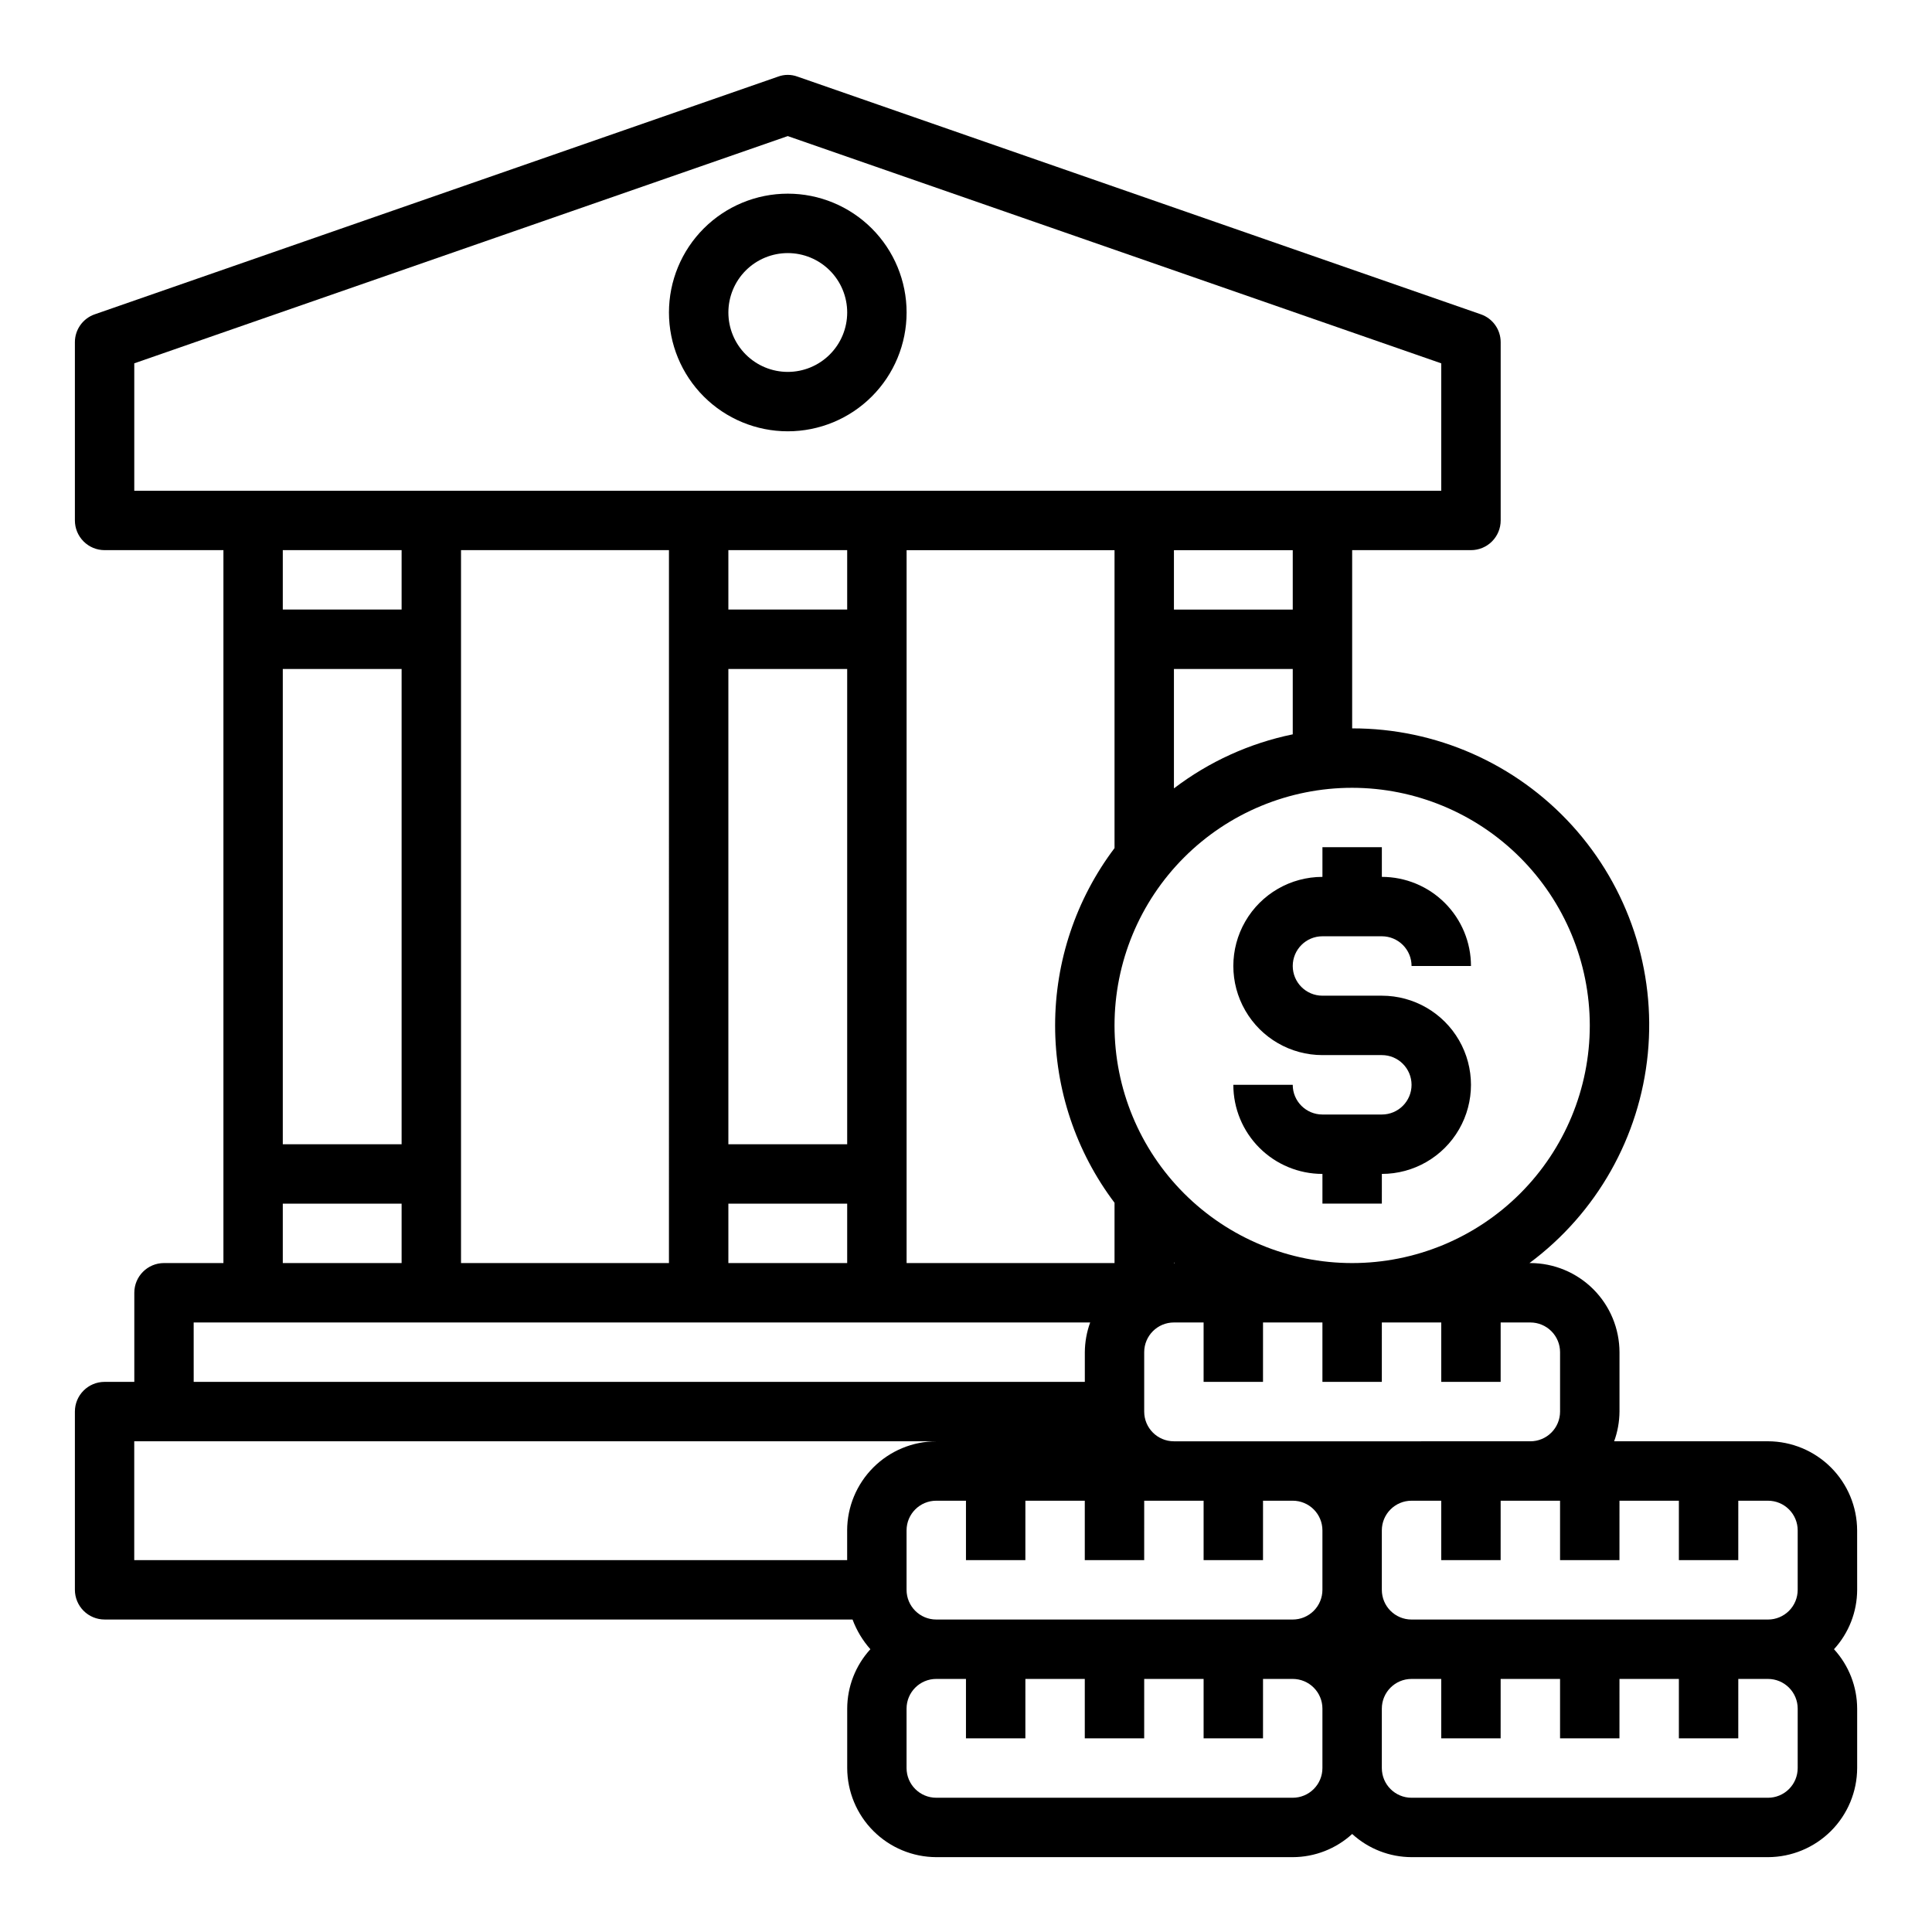
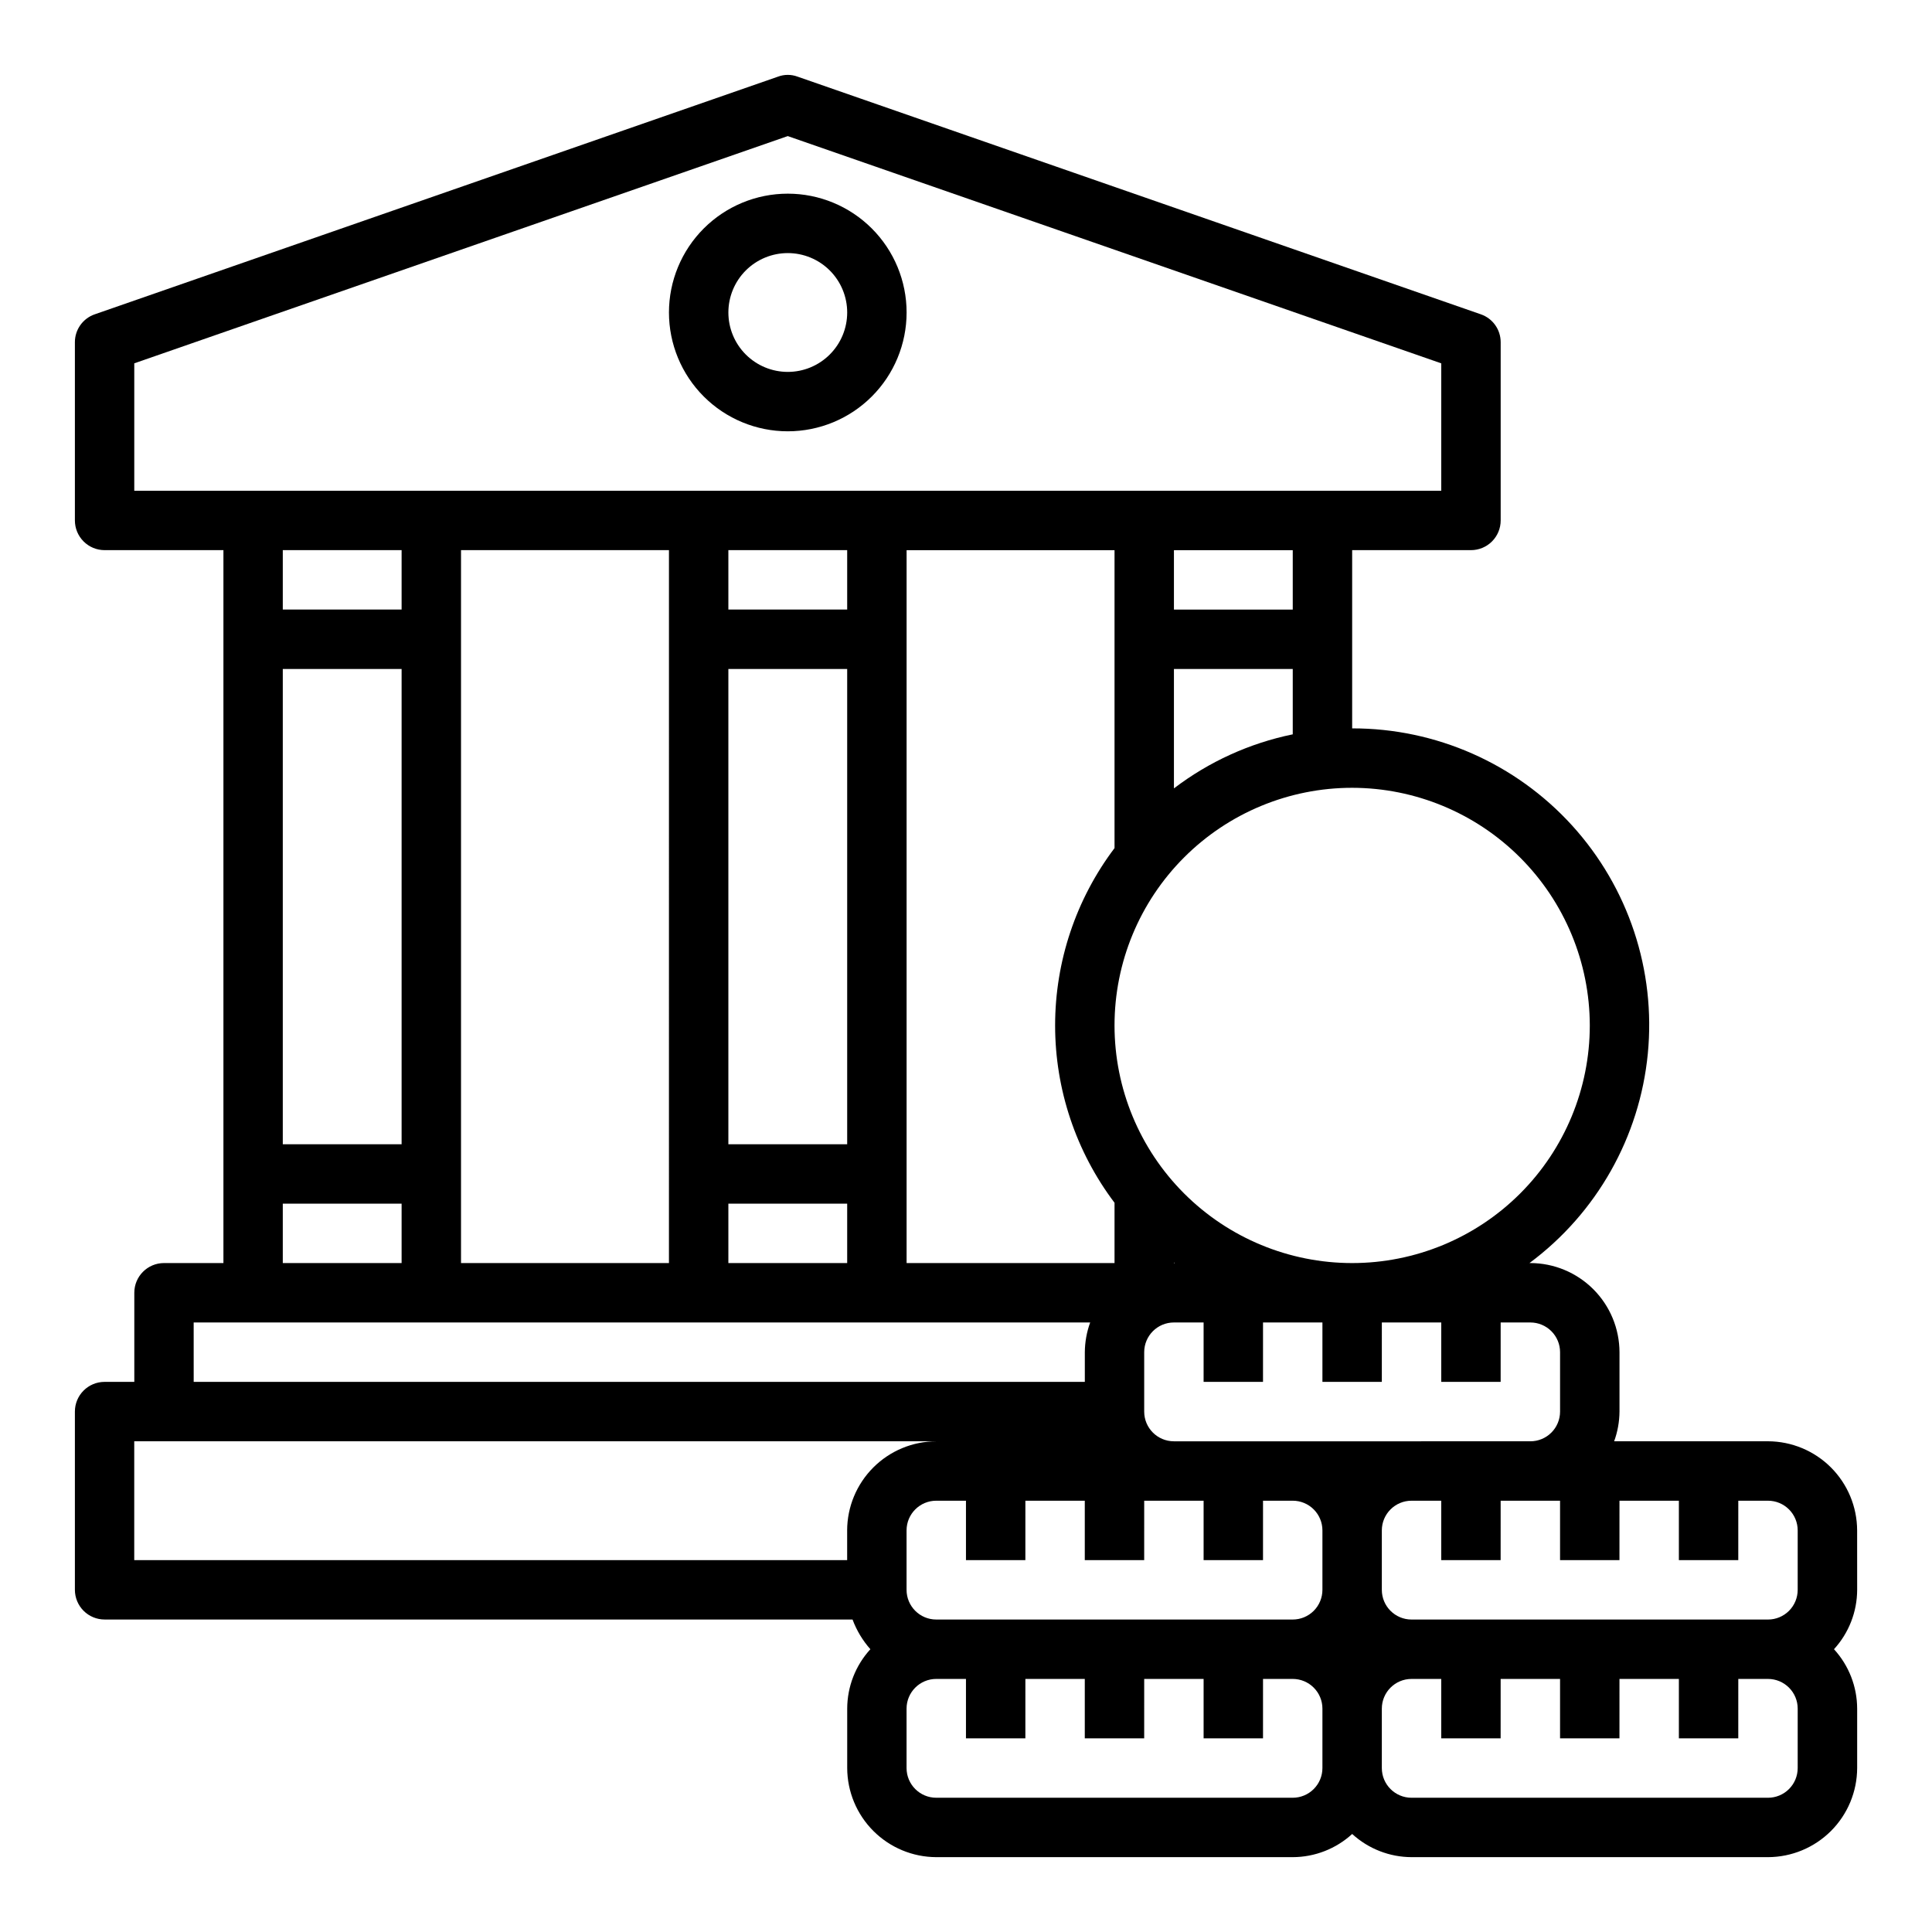
<svg xmlns="http://www.w3.org/2000/svg" fill="#000000" width="800px" height="800px" version="1.1" viewBox="144 144 512 512">
  <g>
-     <path d="m352.77 258.3c8.352 0 16.359-3.316 22.266-9.223 5.906-5.902 9.223-13.914 9.223-22.266s-3.316-16.359-9.223-22.266c-5.906-5.902-13.914-9.223-22.266-9.223s-16.359 3.32-22.266 9.223c-5.902 5.906-9.223 13.914-9.223 22.266s3.32 16.363 9.223 22.266c5.906 5.906 13.914 9.223 22.266 9.223zm0-47.23c4.176 0 8.18 1.66 11.133 4.609 2.953 2.953 4.613 6.957 4.613 11.133s-1.66 8.18-4.613 11.133c-2.953 2.953-6.957 4.613-11.133 4.613s-8.18-1.66-11.133-4.613c-2.953-2.953-4.609-6.957-4.609-11.133s1.656-8.18 4.609-11.133c2.953-2.949 6.957-4.609 11.133-4.609z" />
+     <path d="m352.77 258.3c8.352 0 16.359-3.316 22.266-9.223 5.906-5.902 9.223-13.914 9.223-22.266s-3.316-16.359-9.223-22.266c-5.906-5.902-13.914-9.223-22.266-9.223s-16.359 3.32-22.266 9.223c-5.902 5.906-9.223 13.914-9.223 22.266s3.32 16.363 9.223 22.266c5.906 5.906 13.914 9.223 22.266 9.223zm0-47.23c4.176 0 8.18 1.66 11.133 4.609 2.953 2.953 4.613 6.957 4.613 11.133s-1.66 8.18-4.613 11.133c-2.953 2.953-6.957 4.613-11.133 4.613s-8.18-1.66-11.133-4.613c-2.953-2.953-4.609-6.957-4.609-11.133s1.656-8.18 4.609-11.133c2.953-2.949 6.957-4.609 11.133-4.609" />
    <path d="m636.16 549.57c-0.02-6.258-2.516-12.254-6.938-16.68-4.426-4.422-10.422-6.918-16.68-6.938h-40.777c0.918-2.523 1.395-5.184 1.418-7.871v-15.742c-0.02-6.258-2.512-12.254-6.938-16.68-4.426-4.426-10.422-6.918-16.68-6.938h-0.234c17.812-13.234 29.203-33.387 31.355-55.473 2.152-22.09-5.137-44.059-20.062-60.484-14.926-16.422-36.098-25.773-58.289-25.738v-47.234h31.488c2.086 0 4.09-0.828 5.566-2.305s2.305-3.477 2.305-5.566v-47.23c0.004-3.344-2.113-6.316-5.273-7.402l-181.05-62.977h-0.004c-1.672-0.629-3.519-0.629-5.195 0l-181.05 62.977c-3.16 1.086-5.281 4.059-5.277 7.402v47.23c0 2.09 0.832 4.09 2.309 5.566 1.477 1.477 3.477 2.305 5.566 2.305h31.488v188.93h-15.746c-4.348 0-7.871 3.523-7.871 7.871v23.617h-7.871c-4.348 0-7.875 3.523-7.875 7.871v47.234c0 2.086 0.832 4.09 2.309 5.566 1.477 1.477 3.477 2.305 5.566 2.305h198.21c1.078 2.894 2.676 5.562 4.727 7.871-3.938 4.301-6.125 9.914-6.141 15.746v15.742c0.016 6.258 2.512 12.254 6.938 16.68 4.422 4.422 10.418 6.918 16.676 6.938h94.465c5.832-0.016 11.445-2.207 15.746-6.141 4.301 3.934 9.914 6.125 15.742 6.141h94.465c6.258-0.02 12.254-2.516 16.68-6.938 4.422-4.426 6.918-10.422 6.938-16.68v-15.742c-0.016-5.832-2.207-11.445-6.141-15.746 3.934-4.301 6.125-9.914 6.141-15.742zm-70.848-133.82c0 16.703-6.637 32.723-18.445 44.531-11.812 11.809-27.828 18.445-44.531 18.445-16.703 0-32.723-6.637-44.531-18.445-11.812-11.809-18.445-27.828-18.445-44.531 0-16.703 6.633-32.719 18.445-44.531 11.809-11.809 27.828-18.445 44.531-18.445 16.695 0.023 32.699 6.664 44.504 18.473 11.805 11.805 18.449 27.809 18.473 44.504zm-109.97 62.977h-0.238v-0.156c0.078 0.078 0.16 0.078 0.238 0.156zm-15.98-15.98v15.98h-55.105v-188.93h55.105v78.957c-10.219 13.539-15.746 30.035-15.746 46.996 0 16.961 5.527 33.461 15.746 46.996zm47.23-141.46v17.32c-11.438 2.348-22.203 7.246-31.488 14.324v-31.645zm-31.488-15.742v-15.746h31.488v15.742zm-275.52-31.488v-33.773l173.18-60.219 173.18 60.223v33.77zm157.44 173.18v-125.95h31.488v125.95zm31.488 15.742v15.742l-31.488 0.004v-15.742zm-31.488-157.44v-15.746h31.488v15.742zm-15.742-15.742-0.004 188.93h-55.102v-188.93zm-102.34 157.44v-125.95h31.488v125.95zm31.488 15.742v15.742l-31.488 0.004v-15.742zm-31.488-157.44v-15.746h31.488v15.742zm-23.617 188.93h237.58c-0.914 2.527-1.395 5.188-1.414 7.875v7.871h-236.16zm173.18 55.105v7.871h-188.93v-31.488h212.54c-6.258 0.02-12.254 2.516-16.676 6.938-4.426 4.426-6.922 10.422-6.938 16.68zm125.95 62.977c0 2.09-0.828 4.09-2.305 5.566s-3.477 2.305-5.566 2.305h-94.465c-4.348 0-7.871-3.523-7.871-7.871v-15.742c0-4.348 3.523-7.875 7.871-7.875h7.871v15.742h15.742l0.004-15.742h15.742v15.742h15.742l0.004-15.742h15.742v15.742h15.742l0.004-15.742h7.871c2.09 0 4.09 0.832 5.566 2.309s2.305 3.477 2.305 5.566zm0-47.23c0 2.086-0.828 4.09-2.305 5.566-1.477 1.477-3.477 2.305-5.566 2.305h-94.465c-4.348 0-7.871-3.523-7.871-7.871v-15.746c0-4.348 3.523-7.871 7.871-7.871h7.871v15.742h15.742l0.004-15.742h15.742v15.742h15.742l0.004-15.742h15.742v15.742h15.742l0.004-15.742h7.871c2.09 0 4.09 0.828 5.566 2.305s2.305 3.481 2.305 5.566zm-39.359-39.359v-0.004c-4.348 0-7.871-3.523-7.871-7.871v-15.742c0-4.348 3.523-7.875 7.871-7.875h7.871v15.742h15.742l0.004-15.742h15.742v15.742h15.742l0.004-15.742h15.742v15.742h15.742l0.004-15.742h7.871c2.09 0 4.09 0.832 5.566 2.309 1.477 1.477 2.305 3.477 2.305 5.566v15.742c0 2.09-0.828 4.09-2.305 5.566-1.477 1.477-3.477 2.305-5.566 2.305zm165.31 86.59c0 2.09-0.828 4.09-2.305 5.566s-3.477 2.305-5.566 2.305h-94.465c-4.348 0-7.871-3.523-7.871-7.871v-15.742c0-4.348 3.523-7.875 7.871-7.875h7.871v15.742h15.742l0.004-15.742h15.742v15.742h15.742l0.004-15.742h15.742v15.742h15.742l0.004-15.742h7.871c2.09 0 4.09 0.832 5.566 2.309s2.305 3.477 2.305 5.566zm0-47.23c0 2.086-0.828 4.09-2.305 5.566-1.477 1.477-3.477 2.305-5.566 2.305h-94.465c-4.348 0-7.871-3.523-7.871-7.871v-15.746c0-4.348 3.523-7.871 7.871-7.871h7.871v15.742h15.742l0.004-15.742h15.742v15.742h15.742l0.004-15.742h15.742v15.742h15.742l0.004-15.742h7.871c2.09 0 4.09 0.828 5.566 2.305s2.305 3.481 2.305 5.566z" />
-     <path d="m494.46 368.51v7.871c-8.434 0-16.23 4.5-20.449 11.809-4.219 7.305-4.219 16.309 0 23.613 4.219 7.309 12.016 11.809 20.449 11.809h15.746c4.348 0 7.871 3.527 7.871 7.875 0 4.348-3.523 7.871-7.871 7.871h-15.746c-4.348 0-7.871-3.523-7.871-7.871h-15.742c0 6.262 2.488 12.27 6.918 16.699 4.426 4.426 10.434 6.914 16.695 6.914v7.871h15.742l0.004-7.871c8.438 0 16.234-4.5 20.453-11.809 4.219-7.305 4.219-16.309 0-23.613-4.219-7.309-12.016-11.809-20.453-11.809h-15.746c-4.348 0-7.871-3.523-7.871-7.871s3.523-7.875 7.871-7.875h15.746c2.086 0 4.09 0.832 5.566 2.309 1.477 1.477 2.305 3.477 2.305 5.566h15.746c0-6.266-2.488-12.273-6.918-16.699-4.43-4.43-10.438-6.918-16.699-6.918v-7.871z" />
  </g>
</svg>